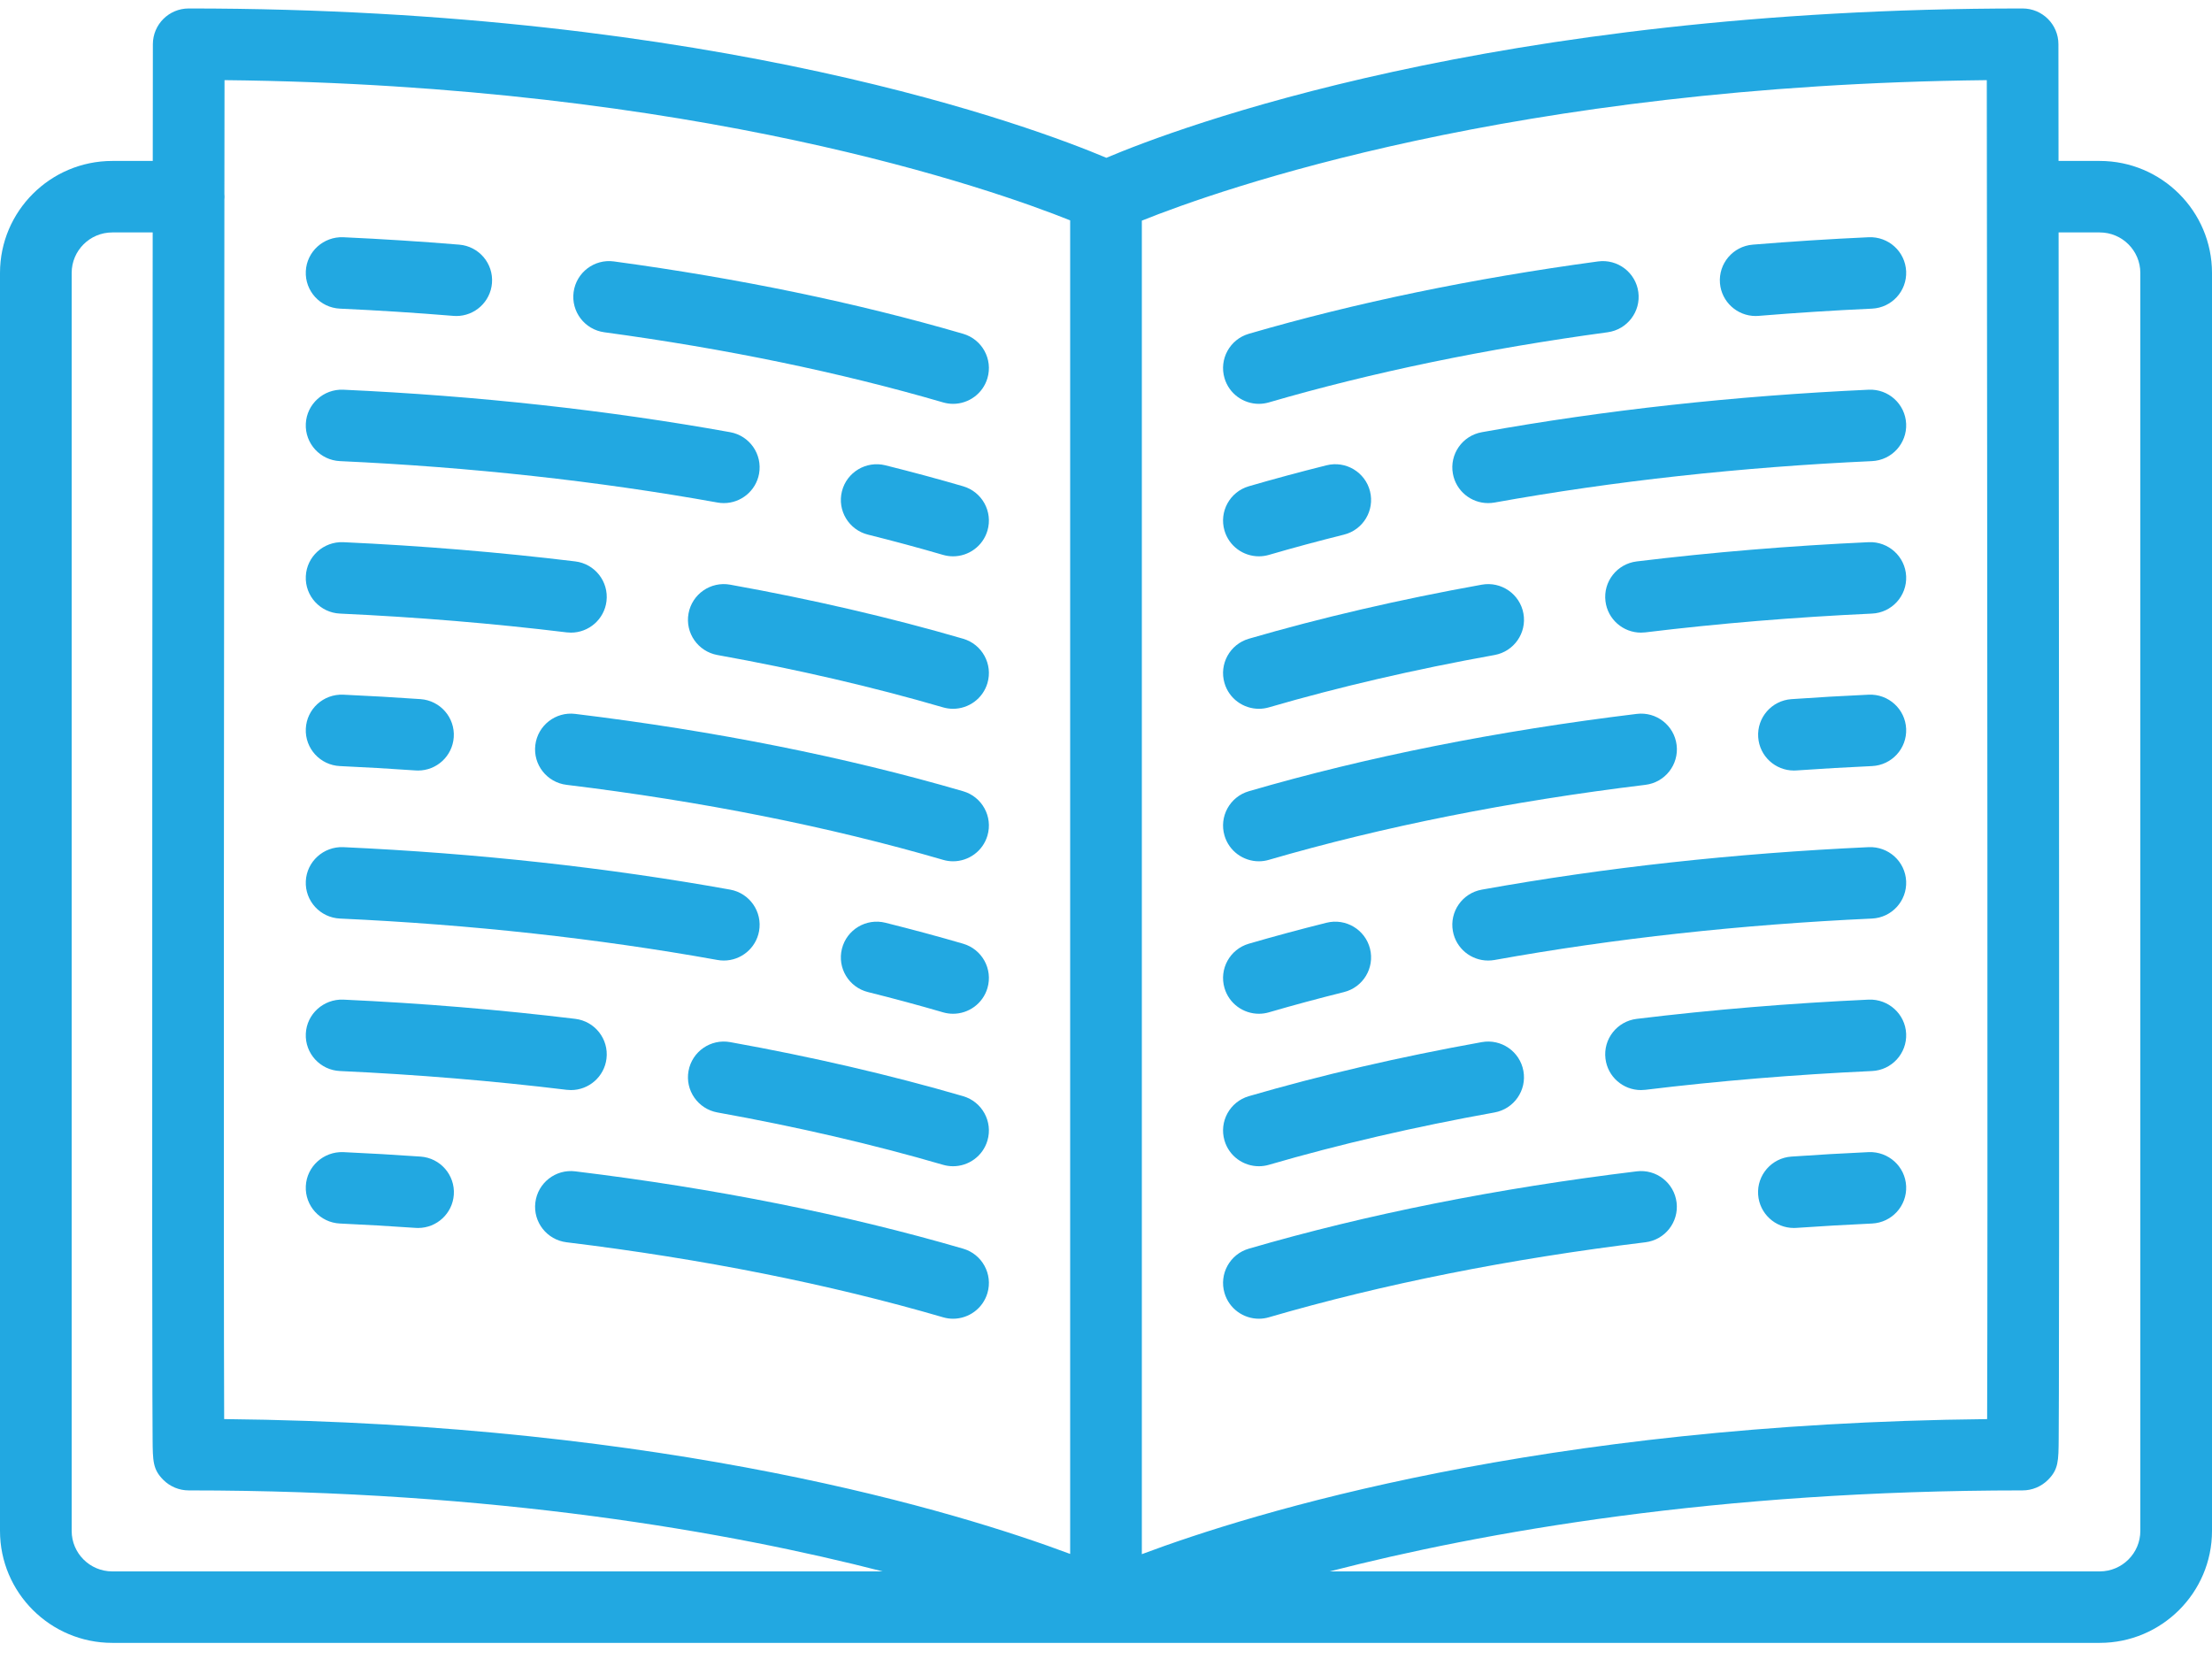
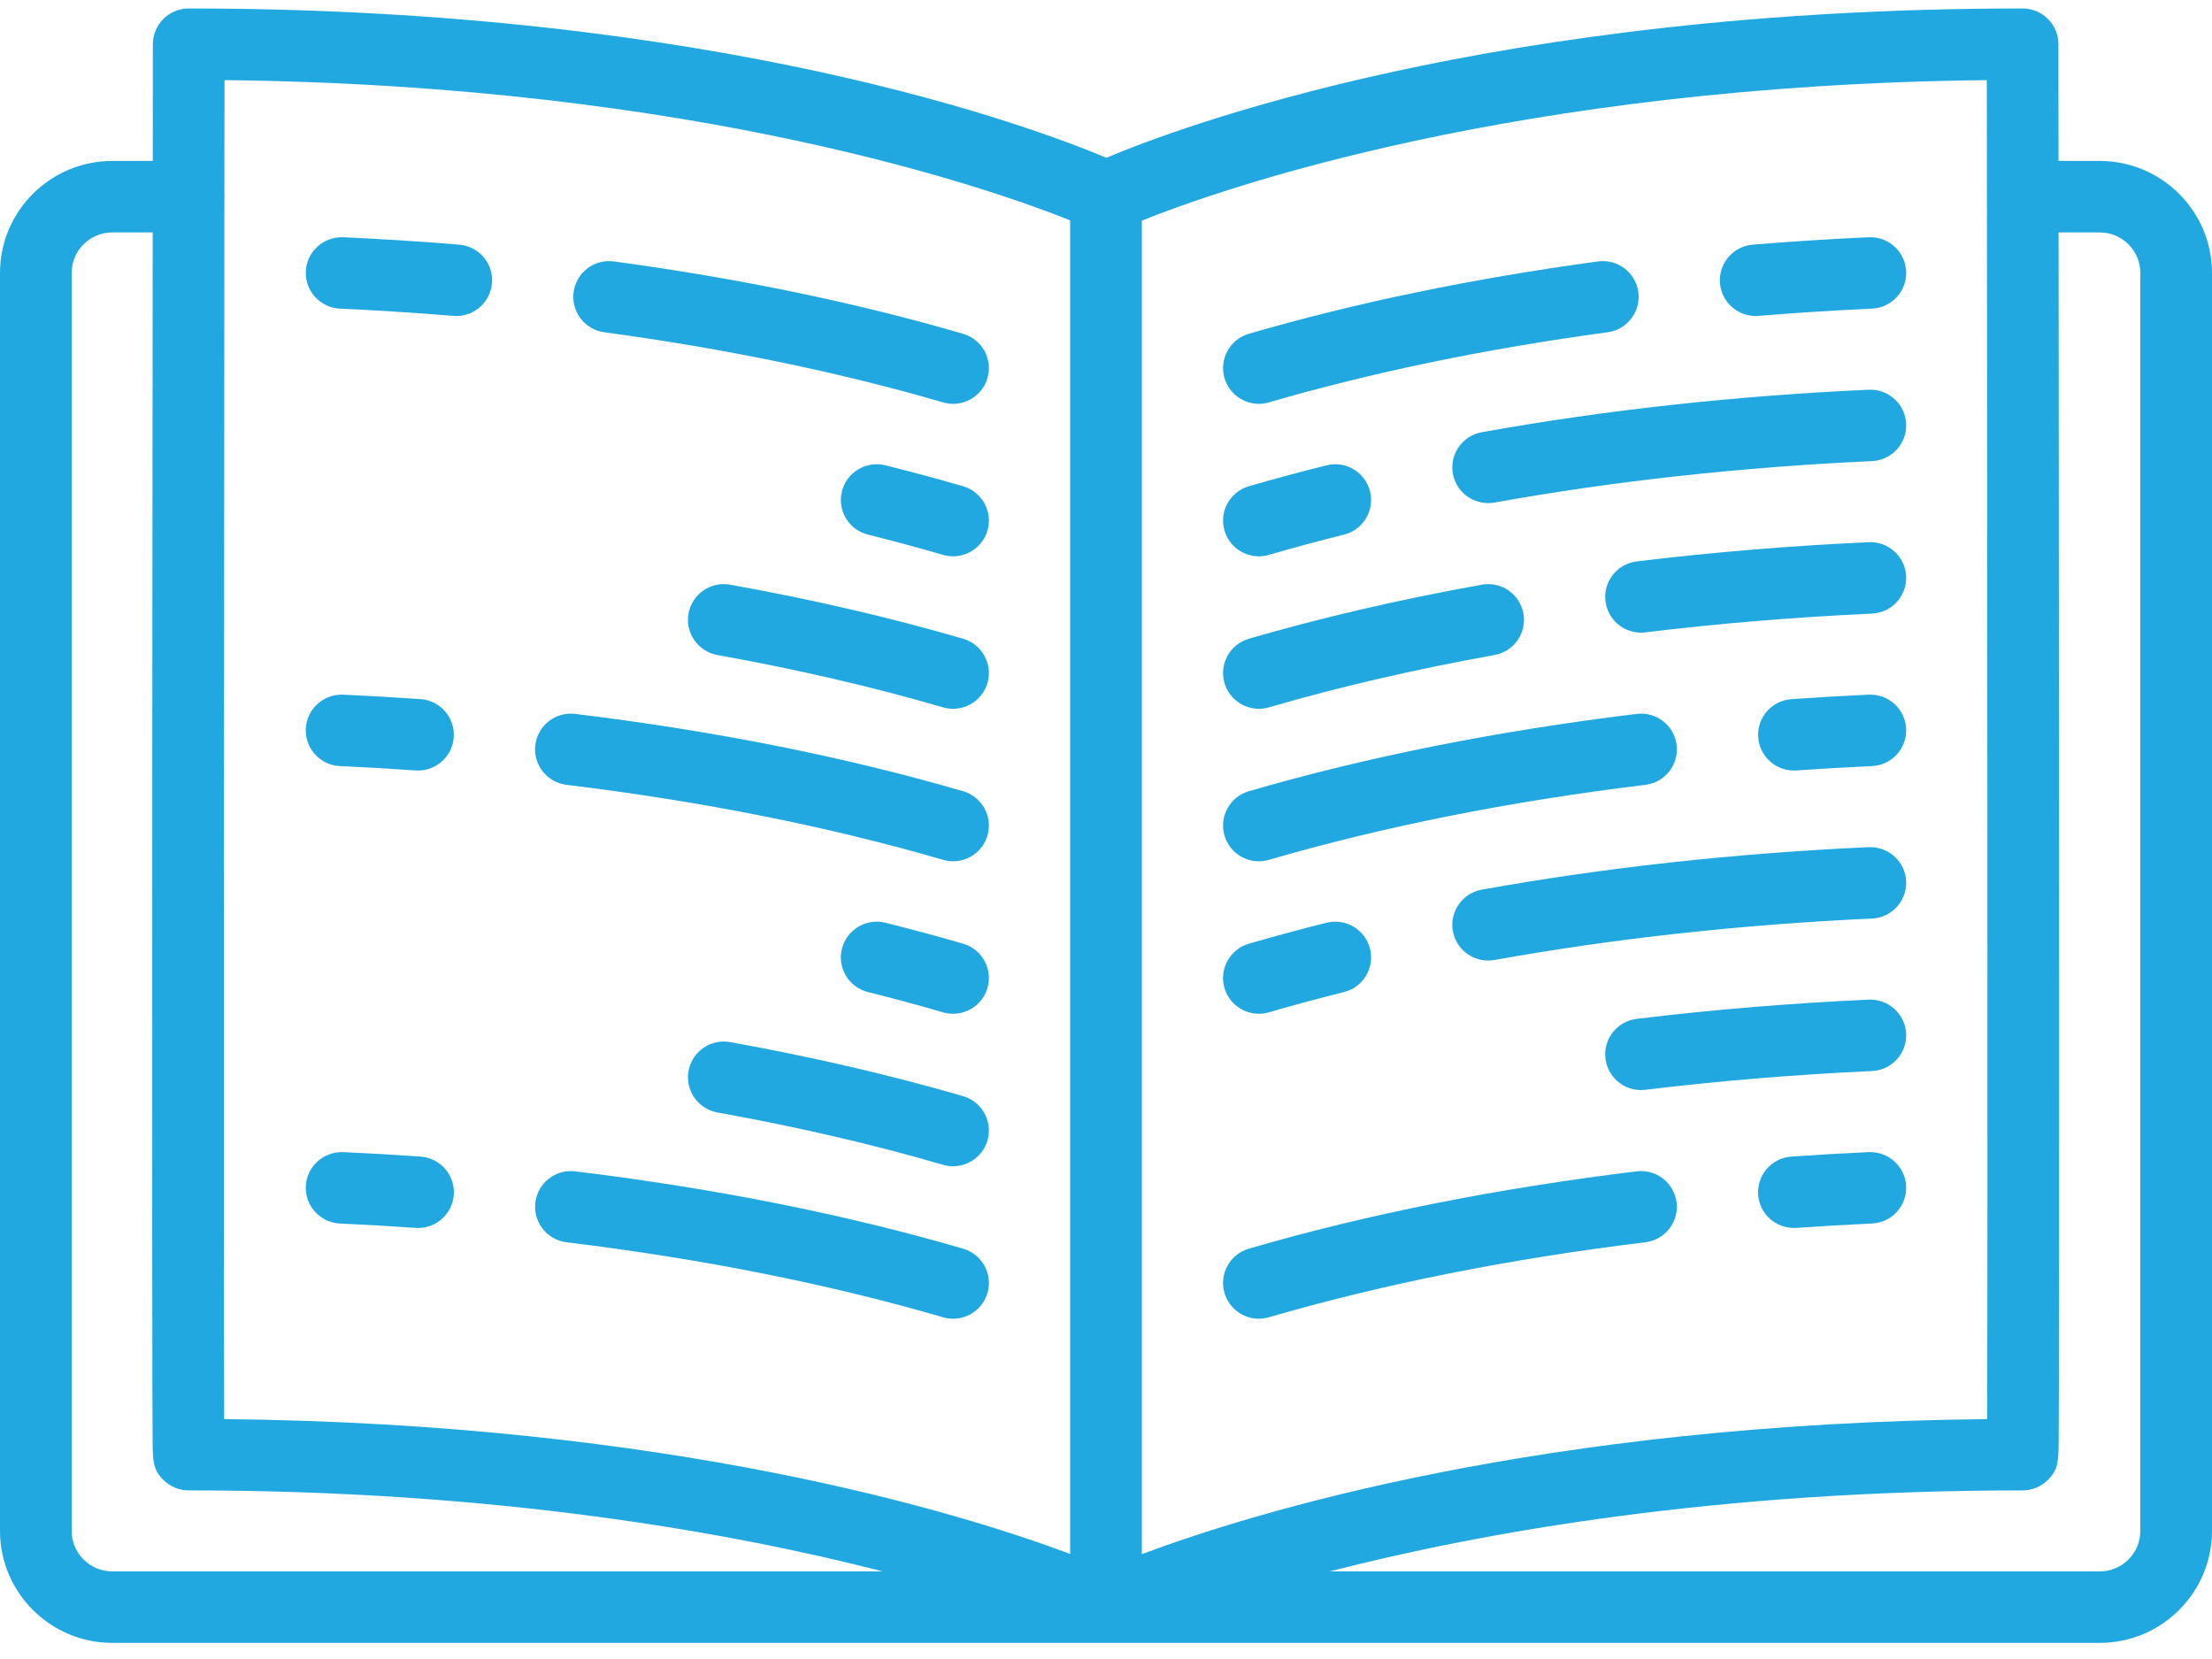
<svg xmlns="http://www.w3.org/2000/svg" width="100px" height="75px" viewBox="0 0 100 75" version="1.1">
  <title>library</title>
  <desc>Created with Sketch.</desc>
  <defs />
  <g id="Welcome" stroke="none" stroke-width="1" fill="none" fill-rule="evenodd">
    <g id="Landing" transform="translate(-539, -1306)" fill="#22A8E1">
      <g id="Subjects" transform="translate(40, 828)">
        <g id="Литература" transform="translate(477, 455.418)">
          <g id="library" transform="translate(22, 22.965)">
            <g id="Capa_1">
              <g id="Group">
                <path d="M94.924,6.893 L93.062,6.893 C93.059,3.61 93.057,1.614 93.057,1.614 C93.056,0.722 92.331,0 91.437,0 C67.497,0 53.222,5.396 50.016,6.751 C46.806,5.396 32.51,0 8.531,0 C7.637,0 6.913,0.722 6.911,1.614 C6.911,1.614 6.909,3.61 6.906,6.893 L5.076,6.893 C2.277,6.893 0,9.164 0,11.956 L0,68.826 C0,71.617 2.277,73.888 5.076,73.888 L94.924,73.888 C97.723,73.888 100,71.617 100,68.826 L100,11.956 C100,9.164 97.723,6.893 94.924,6.893 L94.924,6.893 Z M89.834,63.772 C69.646,63.976 56.612,68.005 51.62,69.878 L51.62,9.592 C55.076,8.203 68.4,3.47 89.819,3.24 C89.84,22.837 89.866,56.24 89.834,63.772 L89.834,63.772 Z M48.38,9.579 L48.38,69.867 C43.36,67.989 30.316,63.975 10.134,63.771 C10.105,56.894 10.124,28.455 10.144,8.644 C10.148,8.599 10.151,8.555 10.151,8.509 C10.151,8.465 10.148,8.422 10.144,8.379 C10.146,6.587 10.148,4.865 10.15,3.24 C31.541,3.468 44.87,8.175 48.38,9.579 L48.38,9.579 Z M3.24,68.826 L3.24,11.956 C3.24,10.946 4.063,10.125 5.076,10.125 L6.903,10.125 C6.897,16.22 6.889,24.843 6.884,33.47 C6.88,41.436 6.878,49.405 6.881,55.387 C6.883,58.379 6.886,60.874 6.89,62.623 C6.893,63.5 6.896,64.191 6.899,64.663 C6.907,65.669 6.909,66.046 7.385,66.521 C7.689,66.824 8.101,66.995 8.531,66.995 C22.374,66.995 32.983,68.88 39.905,70.657 L5.076,70.657 C4.063,70.657 3.24,69.835 3.24,68.826 L3.24,68.826 Z M96.76,68.826 C96.76,69.835 95.937,70.657 94.924,70.657 L60.112,70.657 C67.024,68.88 77.616,66.995 91.437,66.995 C91.867,66.995 92.279,66.824 92.583,66.521 C93.059,66.046 93.061,65.669 93.069,64.663 C93.072,64.191 93.075,63.5 93.078,62.623 C93.083,60.874 93.086,58.379 93.087,55.387 C93.091,49.405 93.088,41.436 93.084,33.47 C93.079,24.843 93.071,16.22 93.065,10.125 L94.925,10.125 C95.937,10.125 96.76,10.946 96.76,11.956 L96.76,68.826 L96.76,68.826 Z" id="Shape" />
                <path d="M27.319,14.638 C32.821,15.383 37.972,16.45 42.632,17.808 C42.784,17.852 42.937,17.874 43.087,17.874 C43.788,17.874 44.434,17.416 44.641,16.711 C44.892,15.854 44.399,14.957 43.54,14.707 C38.727,13.304 33.416,12.203 27.756,11.436 C26.868,11.314 26.053,11.935 25.932,12.819 C25.812,13.704 26.433,14.518 27.319,14.638 L27.319,14.638 Z" id="Shape" />
                <path d="M15.369,13.57 C17.084,13.648 18.808,13.758 20.494,13.897 C20.539,13.901 20.584,13.903 20.629,13.903 C21.463,13.903 22.171,13.264 22.241,12.42 C22.315,11.531 21.652,10.75 20.76,10.677 C19.036,10.535 17.272,10.422 15.517,10.342 C14.627,10.307 13.866,10.99 13.825,11.881 C13.784,12.773 14.475,13.529 15.369,13.57 L15.369,13.57 Z" id="Shape" />
                <path d="M43.541,28.493 C40.273,27.541 36.73,26.718 33.009,26.049 C32.128,25.89 31.286,26.474 31.127,27.352 C30.968,28.23 31.553,29.07 32.434,29.229 C36.043,29.878 39.474,30.674 42.632,31.595 C42.784,31.639 42.937,31.66 43.087,31.66 C43.788,31.66 44.434,31.202 44.641,30.497 C44.892,29.641 44.399,28.744 43.541,28.493 L43.541,28.493 Z" id="Shape" />
-                 <path d="M15.369,27.356 C18.848,27.515 22.294,27.801 25.614,28.205 C25.68,28.213 25.747,28.217 25.812,28.217 C26.619,28.217 27.318,27.616 27.418,26.797 C27.526,25.911 26.894,25.105 26.006,24.997 C22.606,24.584 19.077,24.291 15.517,24.128 C14.627,24.093 13.866,24.777 13.825,25.668 C13.784,26.56 14.475,27.315 15.369,27.356 L15.369,27.356 Z" id="Shape" />
                <path d="M42.632,24.702 C42.783,24.746 42.937,24.767 43.087,24.767 C43.788,24.767 44.434,24.309 44.641,23.604 C44.892,22.748 44.399,21.851 43.54,21.6 C42.41,21.271 41.228,20.952 40.026,20.652 C39.159,20.437 38.279,20.962 38.062,21.828 C37.845,22.694 38.373,23.571 39.241,23.787 C40.401,24.076 41.542,24.384 42.632,24.702 L42.632,24.702 Z" id="Shape" />
-                 <path d="M15.369,20.463 C21.291,20.734 27.033,21.364 32.434,22.335 C32.531,22.353 32.628,22.361 32.723,22.361 C33.492,22.361 34.174,21.813 34.316,21.032 C34.474,20.154 33.889,19.314 33.009,19.155 C27.468,18.159 21.583,17.512 15.517,17.235 C14.627,17.198 13.866,17.883 13.825,18.775 C13.784,19.666 14.475,20.422 15.369,20.463 L15.369,20.463 Z" id="Shape" />
                <path d="M43.541,35.387 C38.219,33.836 32.319,32.659 26.005,31.891 C25.117,31.782 24.309,32.413 24.201,33.299 C24.093,34.184 24.725,34.99 25.613,35.098 C31.753,35.845 37.479,36.986 42.632,38.488 C42.784,38.533 42.937,38.554 43.087,38.554 C43.788,38.554 44.435,38.096 44.641,37.391 C44.892,36.535 44.399,35.637 43.541,35.387 L43.541,35.387 Z" id="Shape" />
                <path d="M15.369,34.25 C16.513,34.302 17.662,34.368 18.784,34.447 C18.823,34.449 18.861,34.451 18.899,34.451 C19.742,34.451 20.453,33.8 20.513,32.948 C20.576,32.058 19.903,31.286 19.011,31.223 C17.863,31.143 16.688,31.075 15.518,31.022 C14.621,30.984 13.866,31.67 13.825,32.561 C13.784,33.453 14.475,34.209 15.369,34.25 L15.369,34.25 Z" id="Shape" />
                <path d="M43.541,49.173 C40.273,48.221 36.73,47.398 33.009,46.729 C32.128,46.571 31.286,47.154 31.127,48.032 C30.968,48.91 31.553,49.75 32.434,49.909 C36.043,50.558 39.474,51.354 42.632,52.275 C42.784,52.319 42.937,52.34 43.087,52.34 C43.788,52.34 44.434,51.882 44.641,51.177 C44.892,50.321 44.399,49.424 43.541,49.173 L43.541,49.173 Z" id="Shape" />
-                 <path d="M15.369,48.036 C18.848,48.195 22.294,48.481 25.614,48.885 C25.68,48.893 25.747,48.897 25.812,48.897 C26.619,48.897 27.318,48.296 27.418,47.477 C27.526,46.591 26.894,45.785 26.006,45.677 C22.606,45.264 19.077,44.971 15.517,44.808 C14.627,44.775 13.866,45.457 13.825,46.348 C13.784,47.24 14.475,47.995 15.369,48.036 L15.369,48.036 Z" id="Shape" />
                <path d="M43.541,56.067 C38.219,54.516 32.319,53.339 26.006,52.571 C25.118,52.461 24.311,53.093 24.202,53.979 C24.094,54.865 24.726,55.67 25.614,55.778 C31.753,56.526 37.479,57.666 42.632,59.168 C42.784,59.213 42.937,59.234 43.087,59.234 C43.788,59.234 44.434,58.776 44.641,58.071 C44.892,57.214 44.399,56.317 43.541,56.067 L43.541,56.067 Z" id="Shape" />
                <path d="M15.369,54.93 C16.508,54.982 17.658,55.048 18.786,55.127 C18.825,55.13 18.863,55.131 18.901,55.131 C19.744,55.131 20.456,54.48 20.516,53.628 C20.578,52.738 19.905,51.966 19.013,51.904 C17.859,51.823 16.683,51.755 15.518,51.702 C14.627,51.67 13.866,52.35 13.825,53.241 C13.784,54.133 14.475,54.889 15.369,54.93 L15.369,54.93 Z" id="Shape" />
                <path d="M42.632,45.382 C42.783,45.426 42.937,45.447 43.087,45.447 C43.788,45.447 44.434,44.989 44.641,44.284 C44.892,43.428 44.399,42.531 43.54,42.28 C42.41,41.951 41.228,41.632 40.026,41.332 C39.159,41.116 38.279,41.642 38.062,42.508 C37.845,43.374 38.373,44.251 39.241,44.467 C40.401,44.756 41.542,45.064 42.632,45.382 L42.632,45.382 Z" id="Shape" />
-                 <path d="M15.369,41.143 C21.291,41.414 27.033,42.044 32.434,43.015 C32.531,43.033 32.628,43.041 32.723,43.041 C33.492,43.041 34.174,42.493 34.316,41.712 C34.474,40.834 33.889,39.994 33.009,39.835 C27.468,38.839 21.583,38.192 15.517,37.915 C14.627,37.88 13.866,38.564 13.825,39.455 C13.784,40.346 14.475,41.102 15.369,41.143 L15.369,41.143 Z" id="Shape" />
                <path d="M56.911,17.874 C57.061,17.874 57.214,17.852 57.366,17.808 C62.025,16.45 67.177,15.383 72.678,14.638 C73.565,14.517 74.186,13.703 74.065,12.819 C73.945,11.935 73.129,11.316 72.242,11.436 C66.582,12.203 61.271,13.304 56.457,14.707 C55.598,14.957 55.106,15.854 55.357,16.711 C55.563,17.416 56.21,17.874 56.911,17.874 L56.911,17.874 Z" id="Shape" />
                <path d="M79.369,13.903 C79.414,13.903 79.459,13.901 79.504,13.897 C81.189,13.758 82.914,13.648 84.629,13.57 C85.523,13.529 86.214,12.773 86.173,11.882 C86.132,10.99 85.375,10.304 84.48,10.342 C82.726,10.422 80.962,10.535 79.237,10.677 C78.346,10.75 77.683,11.531 77.756,12.42 C77.826,13.264 78.535,13.903 79.369,13.903 L79.369,13.903 Z" id="Shape" />
                <path d="M56.911,31.66 C57.061,31.66 57.214,31.639 57.366,31.595 C60.524,30.674 63.956,29.878 67.564,29.229 C68.444,29.071 69.03,28.23 68.871,27.352 C68.712,26.474 67.869,25.891 66.989,26.049 C63.268,26.718 59.725,27.541 56.457,28.493 C55.598,28.744 55.106,29.641 55.357,30.498 C55.563,31.203 56.21,31.66 56.911,31.66 L56.911,31.66 Z" id="Shape" />
                <path d="M84.48,24.128 C80.92,24.292 77.391,24.584 73.992,24.998 C73.103,25.106 72.471,25.911 72.58,26.797 C72.68,27.616 73.378,28.217 74.186,28.217 C74.251,28.217 74.317,28.213 74.384,28.205 C77.703,27.801 81.15,27.516 84.629,27.356 C85.522,27.316 86.214,26.56 86.173,25.668 C86.132,24.777 85.371,24.089 84.48,24.128 L84.48,24.128 Z" id="Shape" />
                <path d="M56.911,24.767 C57.061,24.767 57.214,24.746 57.366,24.702 C58.455,24.384 59.596,24.077 60.757,23.787 C61.625,23.571 62.152,22.694 61.936,21.828 C61.719,20.962 60.838,20.435 59.971,20.652 C58.769,20.952 57.587,21.271 56.457,21.6 C55.598,21.85 55.106,22.748 55.357,23.604 C55.563,24.309 56.21,24.767 56.911,24.767 L56.911,24.767 Z" id="Shape" />
                <path d="M84.48,17.235 C78.415,17.513 72.53,18.159 66.989,19.156 C66.108,19.314 65.523,20.154 65.682,21.032 C65.823,21.814 66.506,22.361 67.274,22.361 C67.37,22.361 67.467,22.353 67.564,22.336 C72.965,21.364 78.706,20.734 84.629,20.463 C85.522,20.422 86.214,19.666 86.173,18.775 C86.132,17.884 85.375,17.195 84.48,17.235 L84.48,17.235 Z" id="Shape" />
                <path d="M56.911,38.554 C57.061,38.554 57.214,38.533 57.366,38.488 C62.519,36.986 68.245,35.845 74.385,35.098 C75.273,34.99 75.905,34.185 75.797,33.299 C75.689,32.413 74.881,31.781 73.993,31.891 C67.679,32.659 61.779,33.835 56.457,35.387 C55.598,35.637 55.106,36.535 55.357,37.391 C55.563,38.096 56.21,38.554 56.911,38.554 L56.911,38.554 Z" id="Shape" />
                <path d="M84.48,31.022 C83.31,31.075 82.135,31.143 80.987,31.224 C80.095,31.286 79.422,32.058 79.485,32.948 C79.544,33.8 80.256,34.451 81.099,34.451 C81.137,34.451 81.175,34.45 81.214,34.447 C82.336,34.368 83.485,34.302 84.629,34.25 C85.523,34.209 86.214,33.453 86.173,32.562 C86.132,31.67 85.371,30.982 84.48,31.022 L84.48,31.022 Z" id="Shape" />
-                 <path d="M55.357,51.177 C55.563,51.883 56.21,52.34 56.911,52.34 C57.061,52.34 57.214,52.319 57.366,52.275 C60.524,51.354 63.955,50.558 67.564,49.909 C68.444,49.75 69.029,48.91 68.87,48.032 C68.712,47.154 67.869,46.571 66.989,46.729 C63.268,47.398 59.725,48.221 56.457,49.173 C55.598,49.424 55.106,50.321 55.357,51.177 L55.357,51.177 Z" id="Shape" />
                <path d="M84.48,44.808 C80.92,44.972 77.391,45.264 73.992,45.678 C73.103,45.786 72.471,46.591 72.58,47.477 C72.68,48.297 73.378,48.897 74.186,48.897 C74.251,48.897 74.317,48.893 74.384,48.885 C77.703,48.481 81.15,48.196 84.629,48.036 C85.522,47.996 86.214,47.24 86.173,46.348 C86.132,45.457 85.371,44.773 84.48,44.808 L84.48,44.808 Z" id="Shape" />
                <path d="M73.991,52.571 C67.678,53.339 61.779,54.515 56.457,56.067 C55.598,56.317 55.106,57.214 55.357,58.071 C55.563,58.776 56.21,59.234 56.911,59.234 C57.061,59.234 57.214,59.213 57.366,59.168 C62.519,57.666 68.244,56.525 74.383,55.778 C75.271,55.67 75.903,54.865 75.795,53.979 C75.687,53.093 74.879,52.461 73.991,52.571 L73.991,52.571 Z" id="Shape" />
                <path d="M84.48,51.702 C83.315,51.755 82.14,51.823 80.985,51.904 C80.093,51.966 79.42,52.738 79.482,53.628 C79.542,54.48 80.253,55.131 81.097,55.131 C81.135,55.131 81.173,55.13 81.211,55.127 C82.34,55.049 83.49,54.982 84.629,54.93 C85.523,54.889 86.214,54.133 86.173,53.242 C86.132,52.35 85.371,51.667 84.48,51.702 L84.48,51.702 Z" id="Shape" />
                <path d="M56.911,45.447 C57.061,45.447 57.214,45.426 57.366,45.382 C58.455,45.064 59.596,44.757 60.757,44.467 C61.625,44.251 62.152,43.374 61.936,42.508 C61.719,41.642 60.838,41.116 59.971,41.332 C58.769,41.632 57.587,41.951 56.457,42.28 C55.598,42.53 55.106,43.428 55.357,44.284 C55.563,44.989 56.21,45.447 56.911,45.447 L56.911,45.447 Z" id="Shape" />
                <path d="M84.48,37.915 C78.415,38.193 72.53,38.839 66.989,39.836 C66.108,39.994 65.523,40.834 65.682,41.712 C65.823,42.494 66.506,43.041 67.274,43.041 C67.37,43.041 67.467,43.033 67.564,43.016 C72.965,42.044 78.706,41.414 84.629,41.143 C85.522,41.102 86.214,40.347 86.173,39.455 C86.132,38.564 85.375,37.878 84.48,37.915 L84.48,37.915 Z" id="Shape" />
              </g>
            </g>
          </g>
        </g>
      </g>
    </g>
  </g>
</svg>